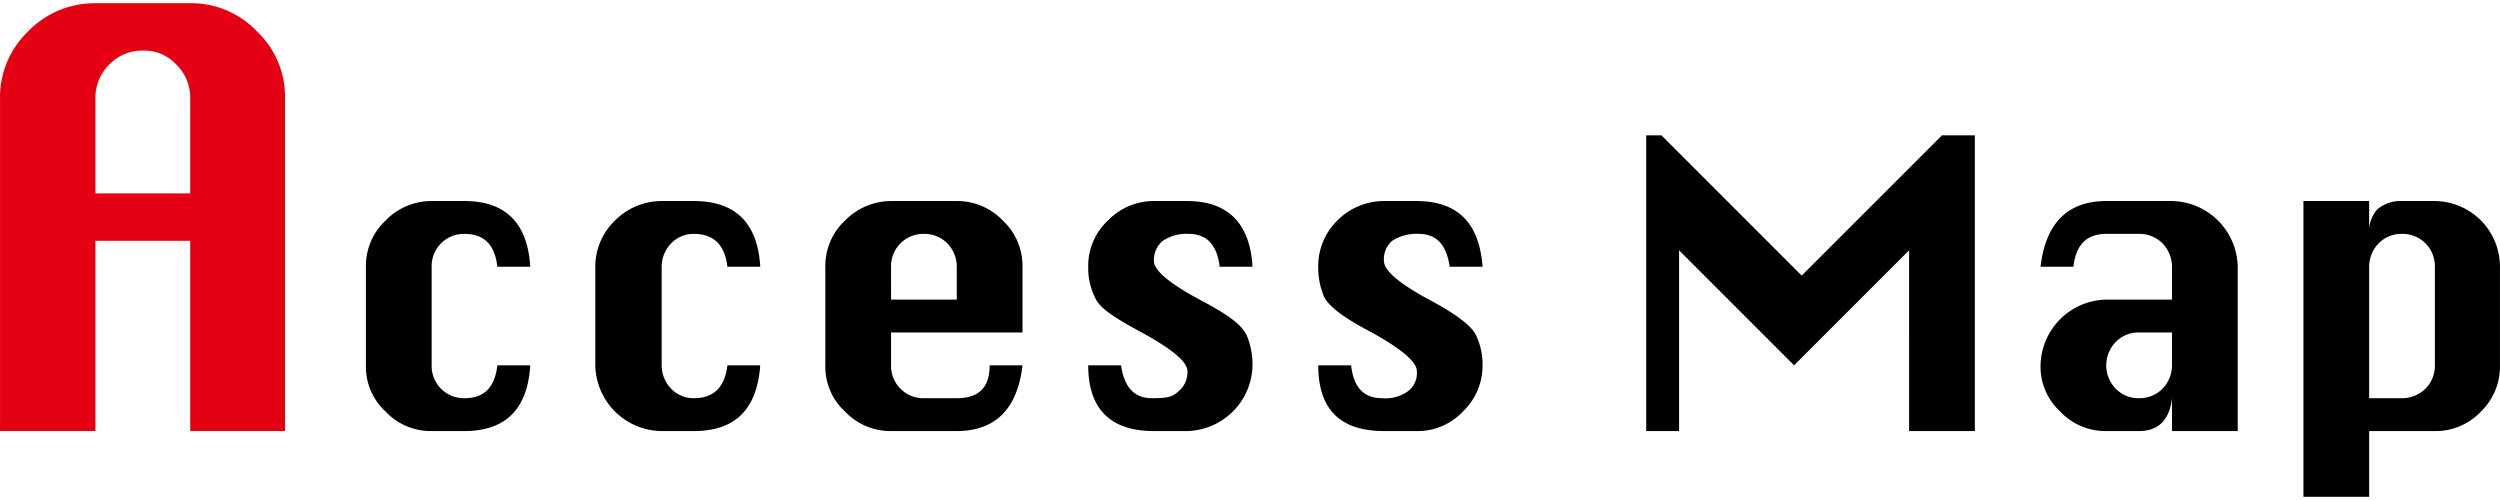
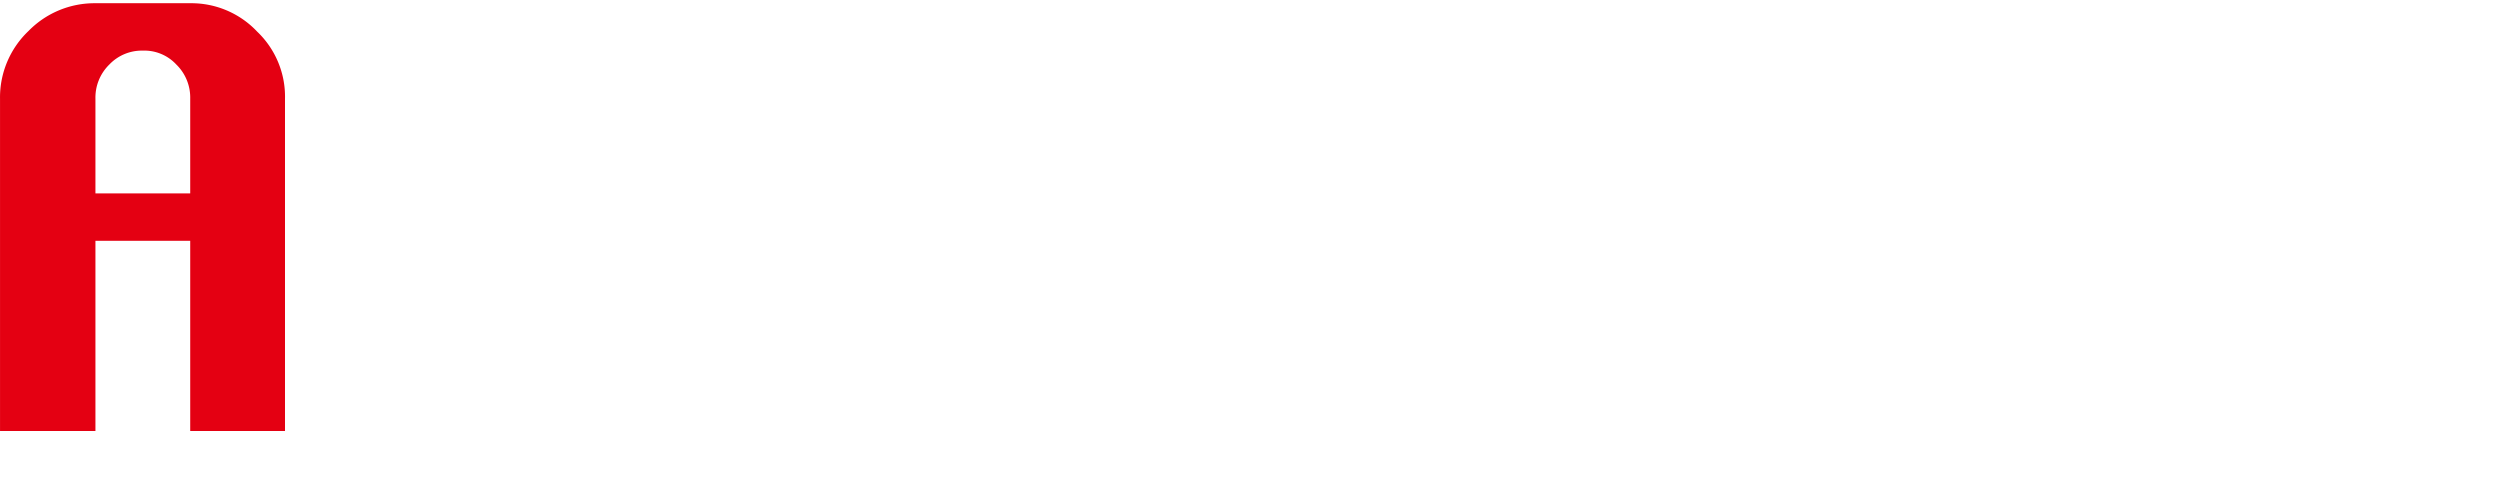
<svg xmlns="http://www.w3.org/2000/svg" width="400" height="80">
  <g data-name="レイヤー 3">
    <path d="M0 67.7V15.1A14.5 14.5 0 0 1 4.5 4.4 14.6 14.6 0 0 1 15.1 0h15a14.3 14.3 0 0 1 10.6 4.5 14.2 14.2 0 0 1 4.4 10.6v52.6h-15V37.6h-15v30.1Zm15.1-37.6h15v-15a7.3 7.3 0 0 0-2.2-5.4 6.9 6.9 0 0 0-5.3-2.2 7.1 7.1 0 0 0-5.3 2.2 7.3 7.3 0 0 0-2.2 5.4Z" style="fill:#e40012" transform="matrix(1.011 0 0 1.011 .004 .517)" />
-     <path d="M84.836 42.68h-5.258c-.405-3.539-2.123-5.258-5.258-5.258a5.157 5.157 0 0 0-5.258 5.258v15.773a5.157 5.157 0 0 0 5.258 5.258c3.135 0 4.853-1.719 5.258-5.258h5.258C84.43 65.43 80.892 68.97 74.32 68.97h-5.258a9.909 9.909 0 0 1-7.38-3.135 9.707 9.707 0 0 1-3.135-7.38V42.68a9.909 9.909 0 0 1 3.134-7.381 10.212 10.212 0 0 1 7.381-3.134h5.258c6.572 0 10.111 3.538 10.516 10.515zM121.64 42.68h-5.258c-.405-3.539-2.225-5.258-5.359-5.258a4.954 4.954 0 0 0-3.64 1.517 5.359 5.359 0 0 0-1.517 3.741v15.773a5.359 5.359 0 0 0 1.517 3.741 4.954 4.954 0 0 0 3.64 1.517c3.134 0 4.954-1.719 5.359-5.258h5.258c-.506 6.977-3.944 10.516-10.617 10.516h-5.157A10.718 10.718 0 0 1 95.25 58.453V42.68a10.212 10.212 0 0 1 3.134-7.381 10.515 10.515 0 0 1 7.482-3.134h5.157c6.673 0 10.212 3.538 10.617 10.515zM163.6 53.195h-21.03v5.258a5.157 5.157 0 0 0 5.257 5.258h5.258c3.539 0 5.257-1.719 5.257-5.258h5.258c-.809 6.977-4.348 10.516-10.515 10.516h-10.516a10.01 10.01 0 0 1-7.38-3.135 9.707 9.707 0 0 1-3.135-7.38V42.68a9.909 9.909 0 0 1 3.134-7.381 10.414 10.414 0 0 1 7.381-3.134h10.516a10.111 10.111 0 0 1 7.38 3.134 9.909 9.909 0 0 1 3.135 7.381zm-21.03-5.257h10.515V42.68a5.359 5.359 0 0 0-1.517-3.741 5.055 5.055 0 0 0-3.741-1.517 5.157 5.157 0 0 0-5.258 5.258zM200.404 42.68h-5.258c-.404-3.539-2.123-5.258-4.954-5.258a6.774 6.774 0 0 0-4.145 1.113 3.943 3.943 0 0 0-1.416 3.235c0 1.517 2.528 3.64 7.684 6.37 5.157 2.73 6.471 4.145 7.18 5.561a12.437 12.437 0 0 1 .91 4.752 10.718 10.718 0 0 1-10.516 10.516h-5.258c-6.977 0-10.515-3.54-10.515-10.516h5.257c.506 3.539 2.124 5.258 4.955 5.258 2.83 0 3.336-.303 4.246-1.112a3.943 3.943 0 0 0 1.416-3.236c0-1.517-2.63-3.64-7.685-6.37s-6.572-4.044-7.178-5.56a10.414 10.414 0 0 1-1.011-4.652 9.909 9.909 0 0 1 3.134-7.482 10.212 10.212 0 0 1 7.381-3.134h5.258c6.572 0 10.11 3.538 10.515 10.515zM237.208 42.68h-5.258c-.505-3.539-2.123-5.258-4.954-5.258a7.078 7.078 0 0 0-4.247 1.113 3.842 3.842 0 0 0-1.314 3.235q0 2.326 7.583 6.37c4.146 2.224 6.572 4.145 7.179 5.561a10.819 10.819 0 0 1 1.011 4.752 10.111 10.111 0 0 1-3.134 7.381 9.909 9.909 0 0 1-7.482 3.135h-5.157c-7.078 0-10.515-3.54-10.515-10.516h5.257c.405 3.539 2.022 5.258 4.955 5.258a6.168 6.168 0 0 0 4.145-1.112 3.64 3.64 0 0 0 1.416-3.236q0-2.224-7.584-6.37c-4.246-2.224-6.572-4.044-7.28-5.56a11.931 11.931 0 0 1-.91-4.652 10.212 10.212 0 0 1 3.034-7.482 10.515 10.515 0 0 1 7.482-3.134h5.157c6.673 0 10.11 3.538 10.616 10.515zM263.396 68.969v-47.32h2.426l22.447 22.447 22.446-22.447h5.258v47.32h-10.516V40.05l-18.402 18.402-18.402-18.402V68.97zM347.519 47.938V42.68a5.359 5.359 0 0 0-1.517-3.741 5.157 5.157 0 0 0-3.74-1.517h-5.258c-3.135 0-4.854 1.72-5.258 5.258h-5.258c.809-6.977 4.348-10.515 10.516-10.515h10.515a10.718 10.718 0 0 1 10.515 10.515v26.289H347.52V63.71c-.405 3.539-2.224 5.258-5.258 5.258h-5.257a9.909 9.909 0 0 1-7.382-3.135 9.707 9.707 0 0 1-3.134-7.38 10.718 10.718 0 0 1 10.516-10.516zm0 5.257h-5.258a5.055 5.055 0 0 0-3.74 1.517 5.359 5.359 0 0 0 0 7.482 5.055 5.055 0 0 0 3.74 1.517 5.157 5.157 0 0 0 3.741-1.517 5.359 5.359 0 0 0 1.517-3.74zM368.55 32.165h10.515v5.257a5.359 5.359 0 0 1 1.315-3.943 5.763 5.763 0 0 1 3.943-1.314h5.258a10.515 10.515 0 0 1 10.414 10.515v15.773a10.01 10.01 0 0 1-3.033 7.381 9.909 9.909 0 0 1-7.381 3.135h-10.516v10.515H368.55zm10.515 31.546h5.258a5.359 5.359 0 0 0 3.741-1.517 5.157 5.157 0 0 0 1.517-3.74V42.68a5.157 5.157 0 0 0-5.258-5.258 5.055 5.055 0 0 0-3.741 1.517 5.359 5.359 0 0 0-1.517 3.741z" />
  </g>
</svg>